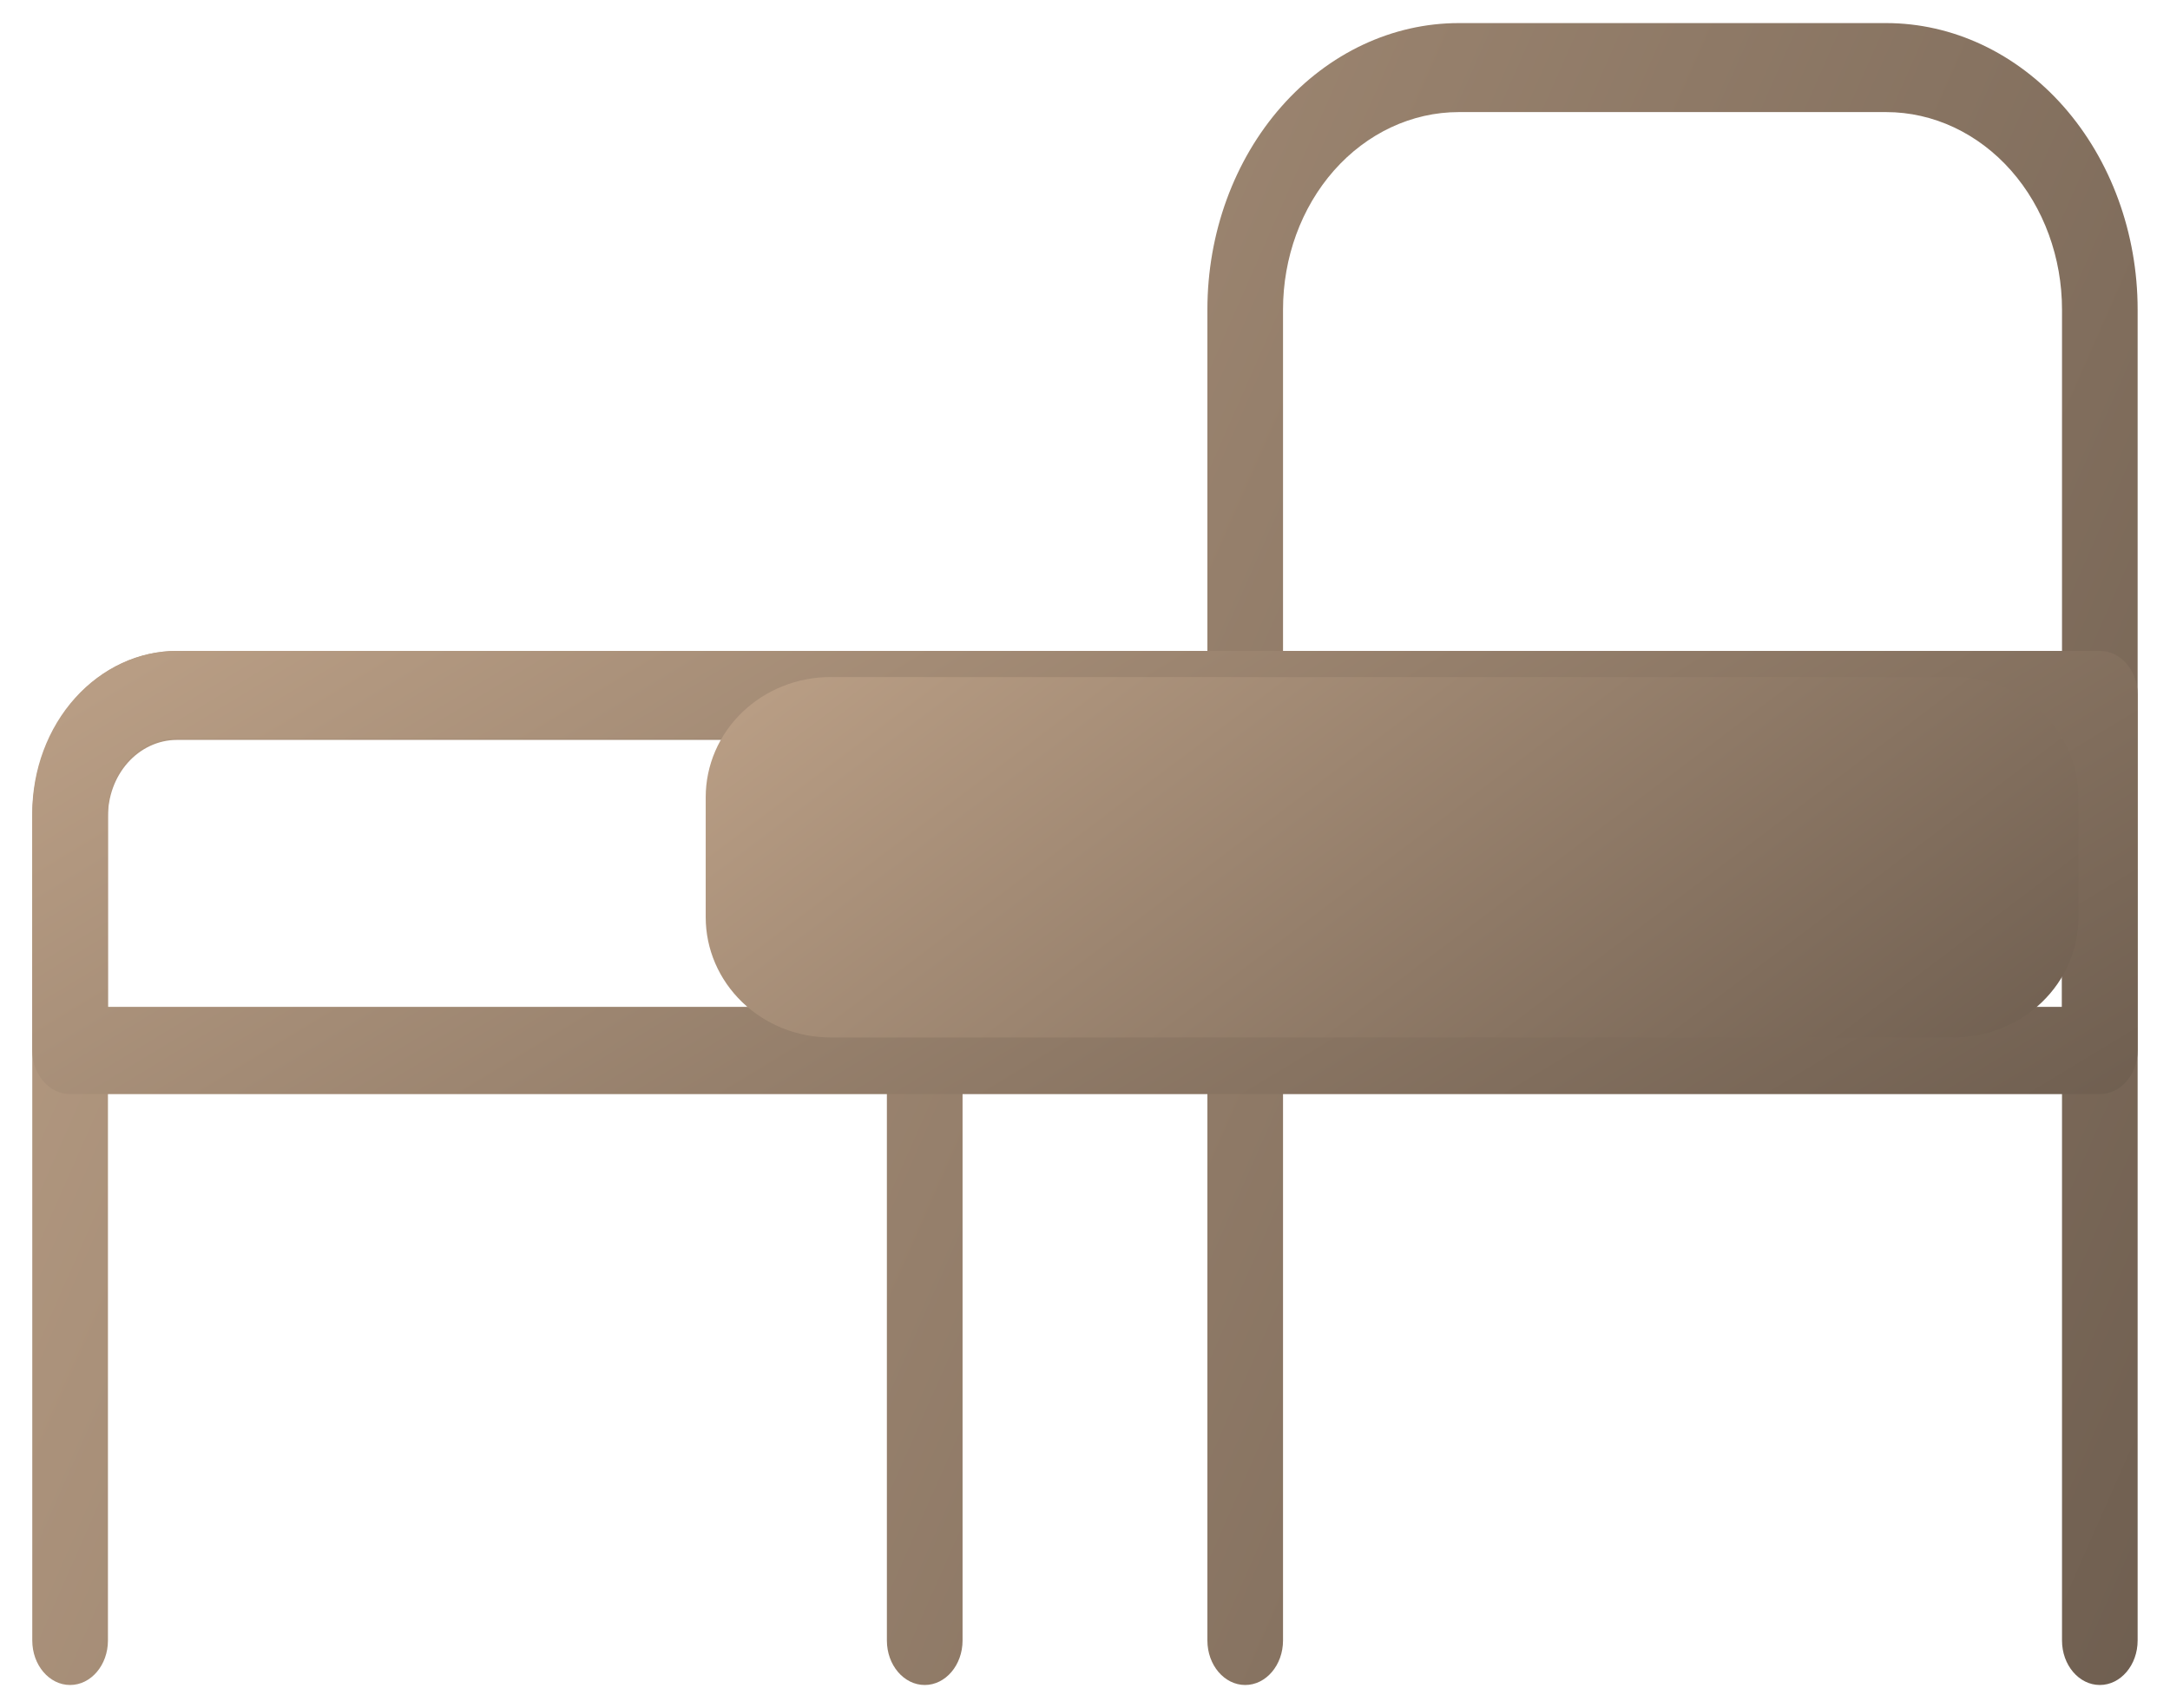
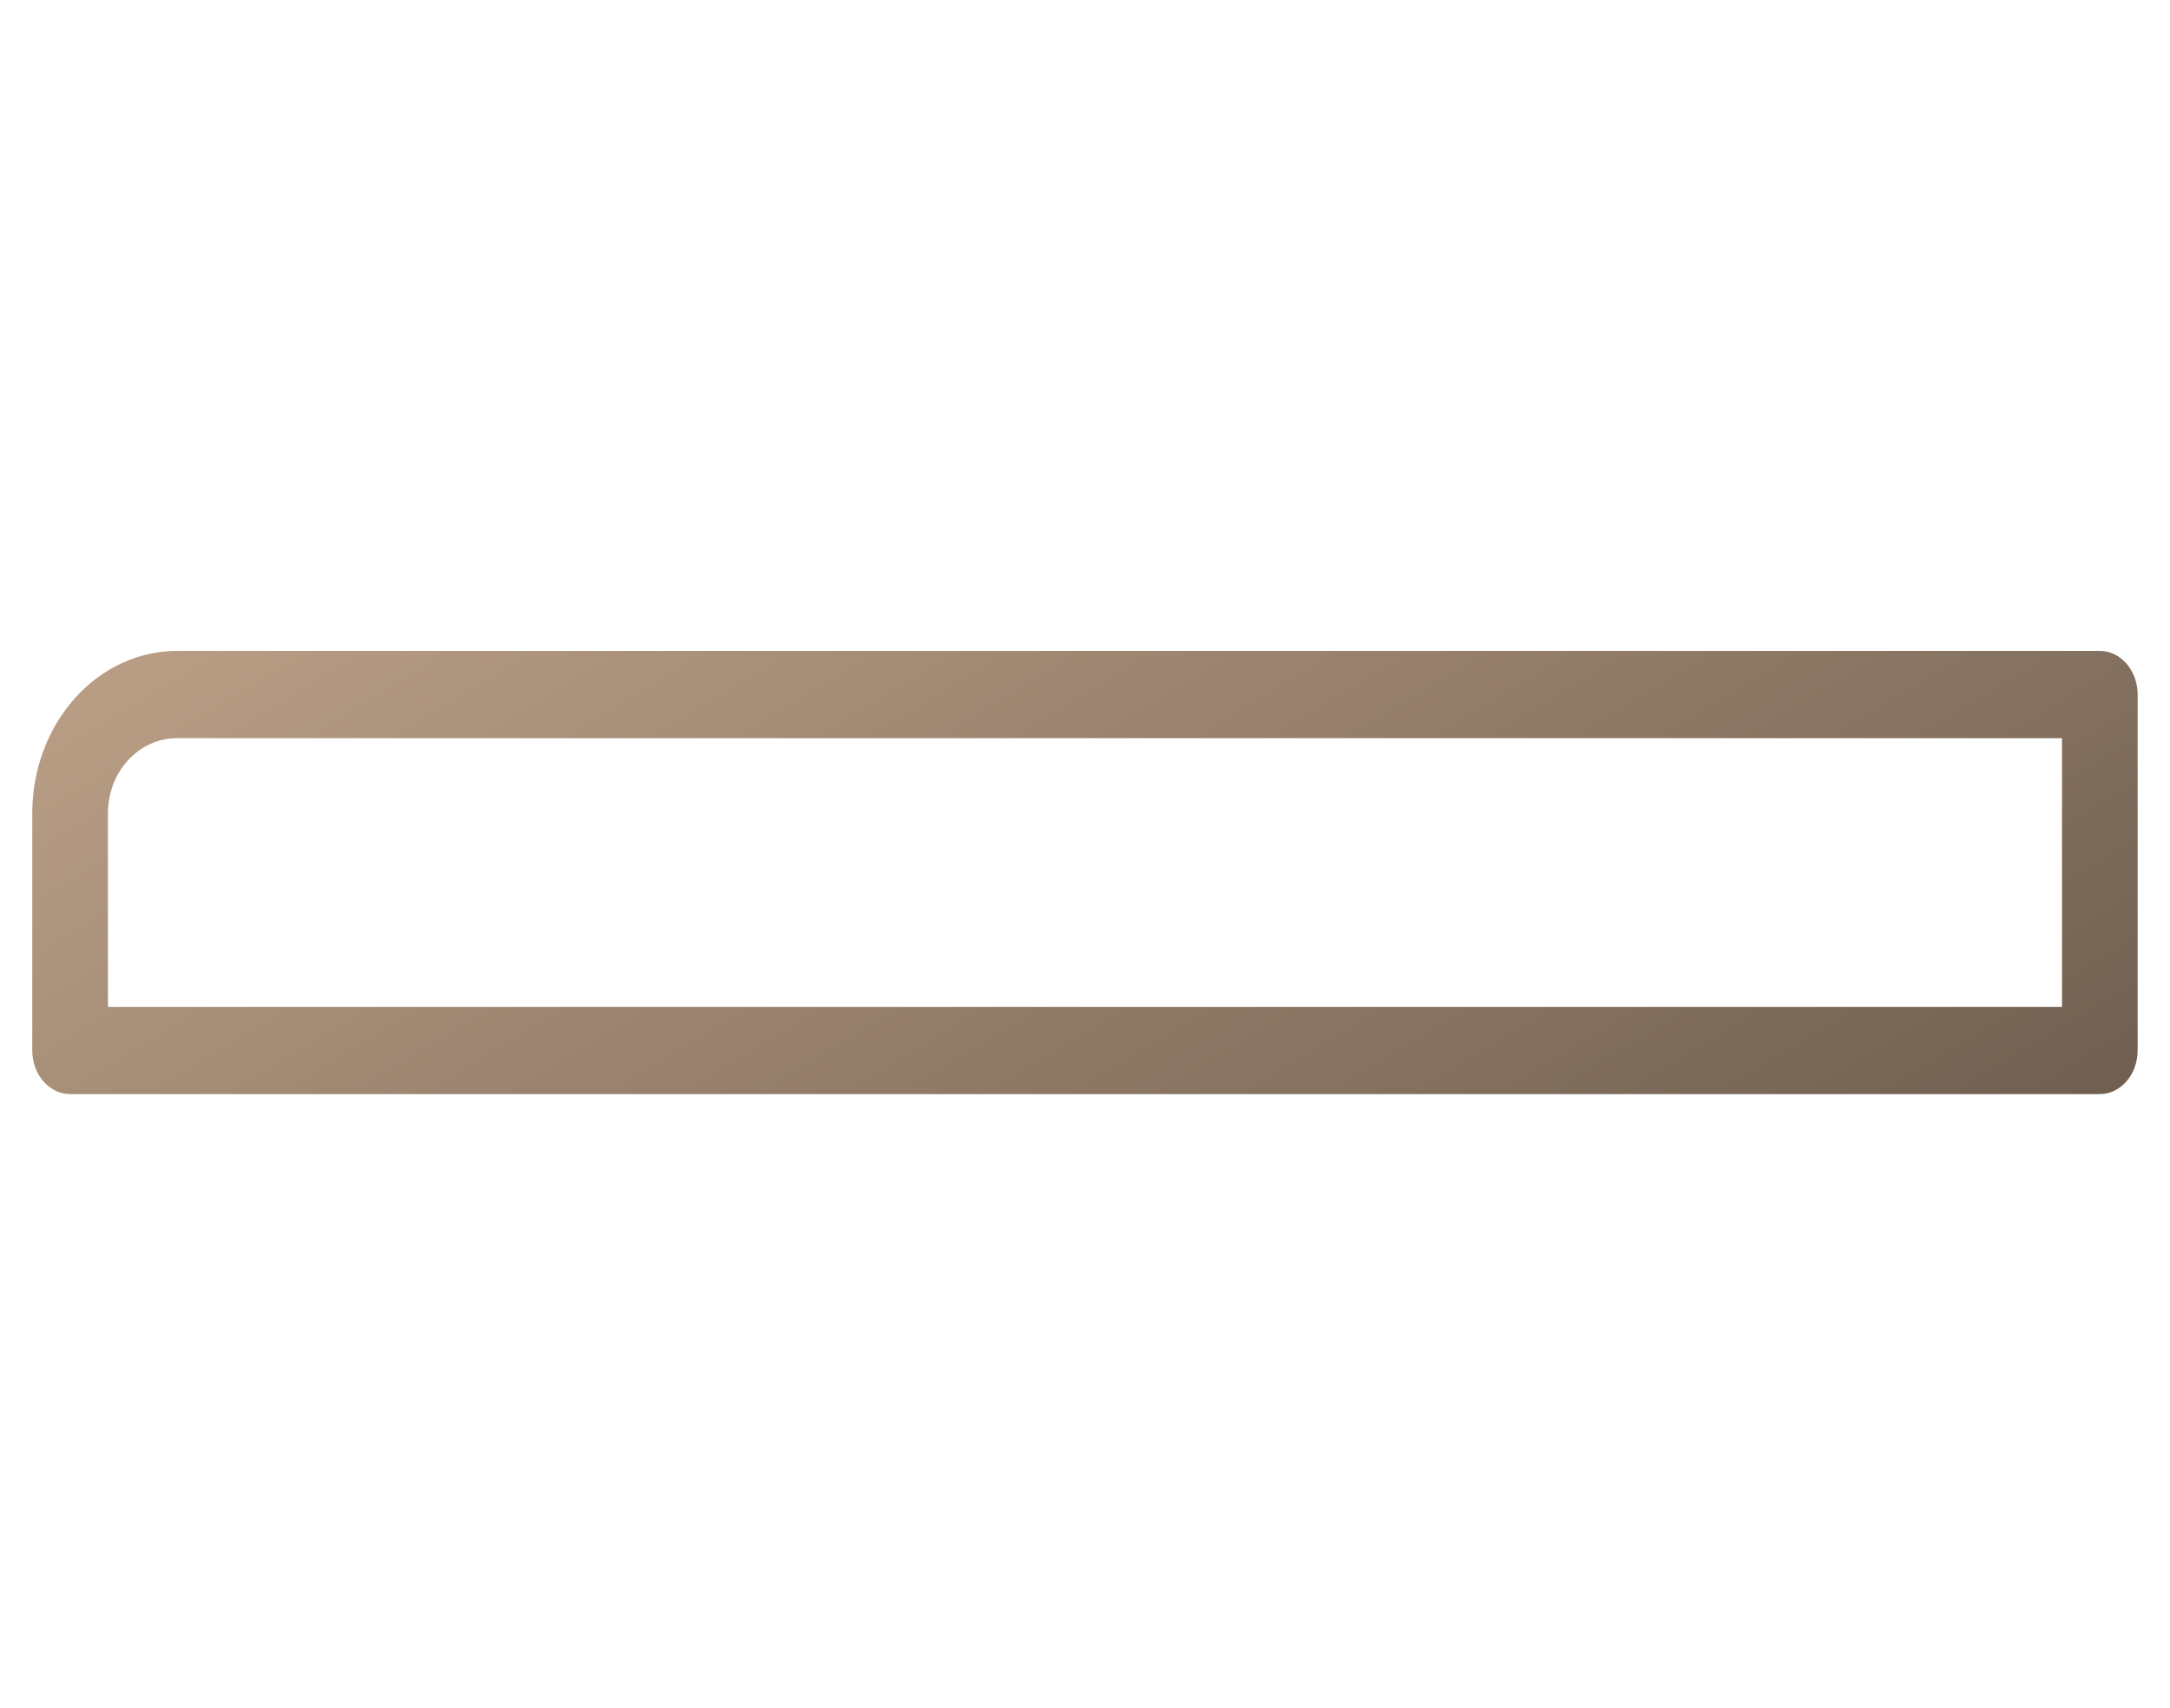
<svg xmlns="http://www.w3.org/2000/svg" width="47" height="37" viewBox="0 0 47 37" fill="none">
-   <path d="M0.699 35.536V17.685C0.699 16.722 1.037 15.806 1.628 15.137C2.218 14.469 3.011 14.1 3.832 14.1H20.029C20.481 14.1 20.848 14.532 20.848 15.064V35.536C20.848 36.068 20.481 36.5 20.029 36.5C19.576 36.5 19.209 36.068 19.209 35.536V16.028H3.832C3.426 16.028 3.042 16.211 2.764 16.526C2.487 16.84 2.338 17.258 2.338 17.685V35.536C2.338 36.068 1.971 36.5 1.518 36.5C1.066 36.5 0.699 36.068 0.699 35.536ZM44.661 35.536V6.706C44.661 5.584 44.268 4.499 43.557 3.693C42.845 2.887 41.872 2.428 40.852 2.428H31.597C30.577 2.428 29.605 2.887 28.893 3.693C28.182 4.499 27.789 5.584 27.789 6.706V35.536C27.789 36.068 27.422 36.5 26.97 36.5C26.517 36.5 26.151 36.068 26.151 35.536V6.706C26.151 5.048 26.732 3.466 27.757 2.305C28.78 1.146 30.162 0.5 31.597 0.5H40.852C42.287 0.5 43.669 1.146 44.693 2.305C45.717 3.466 46.299 5.048 46.299 6.706V35.536C46.299 36.068 45.932 36.5 45.48 36.5C45.028 36.5 44.661 36.068 44.661 35.536Z" fill="url(#paint0_linear_280_600)" />
  <path d="M45.48 14.1C45.932 14.1 46.299 14.523 46.299 15.045V22.754C46.299 23.276 45.932 23.7 45.48 23.7H1.518C1.066 23.7 0.699 23.276 0.699 22.754V17.615C0.699 16.671 1.037 15.773 1.628 15.117C2.218 14.462 3.011 14.1 3.832 14.1H45.48ZM2.338 21.81H44.661V15.99H3.832C3.426 15.99 3.042 16.169 2.764 16.478C2.487 16.786 2.338 17.196 2.338 17.615V21.81Z" fill="url(#paint1_linear_280_600)" />
-   <path d="M15.285 19.87V17.268C15.285 16.578 15.57 15.916 16.077 15.428C16.584 14.94 17.271 14.666 17.988 14.666H42.314C43.031 14.666 43.719 14.94 44.225 15.428C44.732 15.916 45.017 16.578 45.017 17.268V19.87C45.017 20.561 44.732 21.222 44.225 21.71C43.719 22.198 43.031 22.473 42.314 22.473H17.988C17.271 22.473 16.584 22.198 16.077 21.71C15.57 21.222 15.285 20.561 15.285 19.87Z" fill="url(#paint2_linear_280_600)" />
  <defs>
    <linearGradient id="paint0_linear_280_600" x1="-0.785" y1="10.248" x2="98.17" y2="53.845" gradientUnits="userSpaceOnUse">
      <stop stop-color="#B89D84" />
      <stop offset="1" stop-color="#26201C" />
    </linearGradient>
    <linearGradient id="paint1_linear_280_600" x1="-0.785" y1="16.699" x2="30.897" y2="69.043" gradientUnits="userSpaceOnUse">
      <stop stop-color="#B89D84" />
      <stop offset="1" stop-color="#26201C" />
    </linearGradient>
    <linearGradient id="paint2_linear_280_600" x1="14.317" y1="16.78" x2="42.284" y2="53.828" gradientUnits="userSpaceOnUse">
      <stop stop-color="#B89D84" />
      <stop offset="1" stop-color="#26201C" />
    </linearGradient>
  </defs>
</svg>